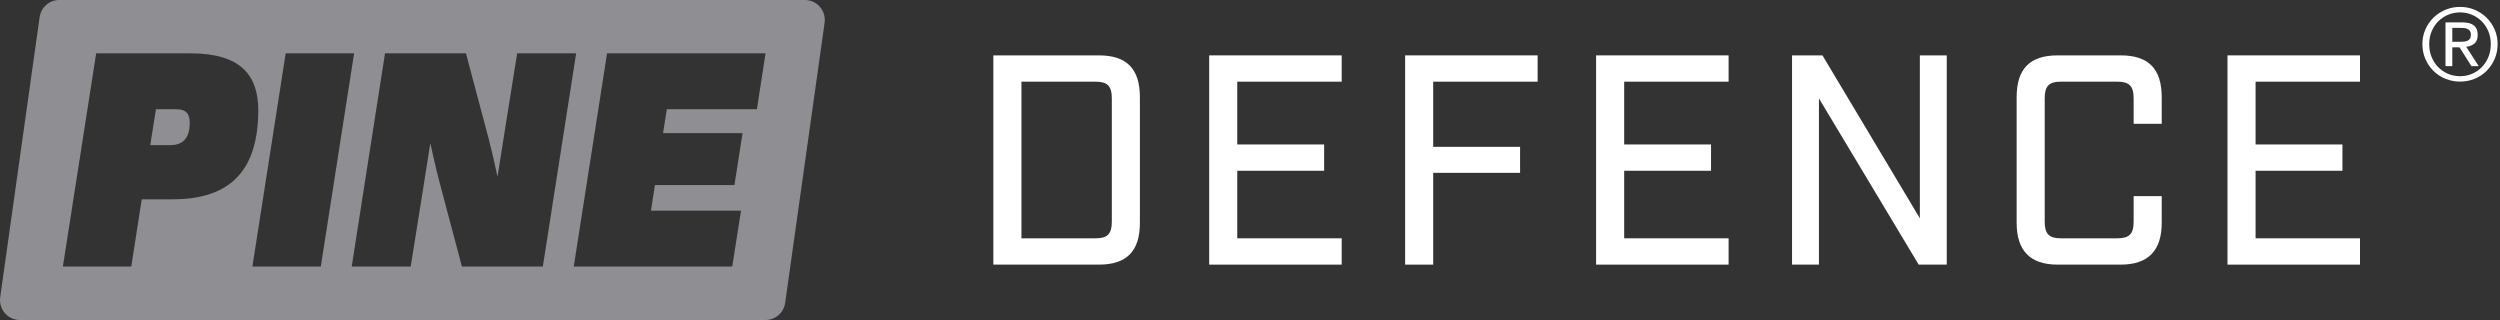
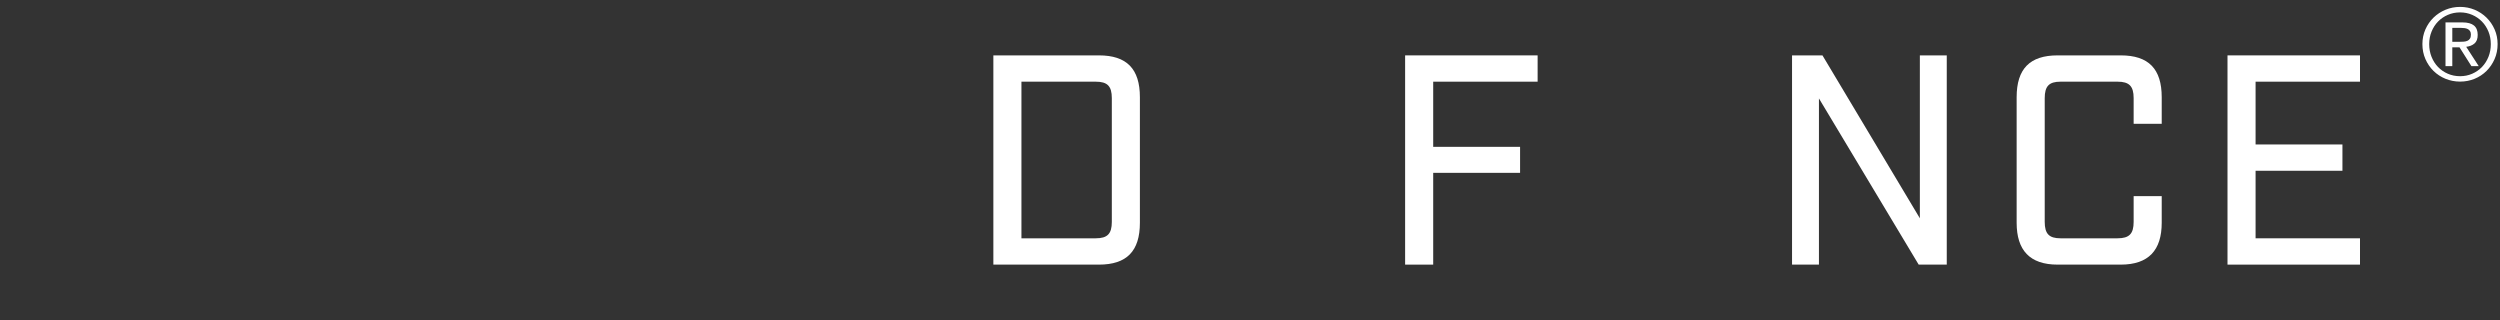
<svg xmlns="http://www.w3.org/2000/svg" width="125px" height="16px" viewBox="0 0 125 16" version="1.1">
  <rect x="0" y="0" width="125" height="16" fill="#333333" stroke="none" />
  <title>pine-defence-logo</title>
  <g id="Pine-Defence" stroke="none" stroke-width="1" fill="none" fill-rule="evenodd">
    <g id="pinedefence.com-Landing-Page" transform="translate(-738, -283)">
      <g id="pine-defence-logo" transform="translate(738, 283)">
        <g id="Pine-Logo" fill="#8E8E93">
-           <path d="M0.988,16 C0.443,16 0,15.552 0,15 C0,14.953 0.003,14.906 0.01,14.859 L1.981,0.859 C2.05,0.366 2.467,0 2.959,0 L40.251,0 C40.797,0 41.24,0.448 41.24,1 C41.24,1.047 41.236,1.094 41.23,1.141 L39.259,15.141 C39.19,15.634 38.772,16 38.28,16 L0.988,16 Z M9.526,2.667 L4.809,2.667 L3.144,13.327 L6.564,13.327 L7.087,9.965 L8.642,9.965 C11.546,9.965 12.913,8.489 12.913,5.506 C12.913,3.803 12.075,2.667 9.526,2.667 Z M17.705,2.667 L14.285,2.667 L12.62,13.327 L16.04,13.327 L17.705,2.667 Z M23.297,2.667 L19.251,2.667 L17.586,13.327 L20.535,13.327 L21.141,9.534 L21.509,7.204 L21.529,7.204 L21.653,7.773 C21.778,8.333 21.874,8.734 22.013,9.253 L23.097,13.327 L27.142,13.327 L28.807,2.667 L25.858,2.667 L25.252,6.459 L24.884,8.79 L24.865,8.79 C24.721,8.122 24.593,7.553 24.44,6.963 L23.297,2.667 Z M38.277,2.667 L30.353,2.667 L28.688,13.327 L36.612,13.327 L37.051,10.533 L32.547,10.533 L32.747,9.253 L36.722,9.253 L37.128,6.655 L33.153,6.655 L33.341,5.461 L37.845,5.461 L38.277,2.667 Z M8.79,5.461 C9.319,5.461 9.487,5.689 9.487,6.146 C9.487,6.825 9.21,7.256 8.526,7.256 L7.513,7.256 L7.797,5.461 L8.79,5.461 Z" />
-         </g>
+           </g>
        <g id="DEFENCE" transform="translate(49.668, 2.769)" fill="#FFFFFF" fill-rule="nonzero">
          <path d="M0,10.462 L5.28,10.462 C6.669,10.462 7.327,9.789 7.327,8.369 L7.327,2.092 C7.327,0.673 6.669,0 5.28,0 L0,0 L0,10.462 Z M1.404,9.146 L1.404,1.315 L5.119,1.315 C5.704,1.315 5.923,1.539 5.923,2.137 L5.923,8.324 C5.923,8.922 5.704,9.146 5.119,9.146 L1.404,9.146 Z" id="Shape" />
-           <polygon id="Path" points="10.791 10.462 17.417 10.462 17.417 9.146 12.195 9.146 12.195 5.769 16.539 5.769 16.539 4.454 12.195 4.454 12.195 1.315 17.417 1.315 17.417 0 10.791 0" />
          <polygon id="Path" points="20.588 10.462 21.992 10.462 21.992 5.873 26.336 5.873 26.336 4.573 21.992 4.573 21.992 1.315 27.213 1.315 27.213 0 20.588 0" />
-           <polygon id="Path" points="30.137 10.462 36.762 10.462 36.762 9.146 31.541 9.146 31.541 5.769 35.884 5.769 35.884 4.454 31.541 4.454 31.541 1.315 36.762 1.315 36.762 0 30.137 0" />
          <polygon id="Path" points="39.934 10.462 41.279 10.462 41.279 2.152 46.266 10.462 47.67 10.462 47.67 0 46.325 0 46.325 8.145 41.455 0 39.934 0" />
          <path d="M53.211,10.462 L56.37,10.462 C57.76,10.462 58.418,9.744 58.418,8.369 L58.418,7.039 L57.014,7.039 L57.014,8.324 C57.014,8.922 56.794,9.146 56.209,9.146 L53.357,9.146 C52.787,9.146 52.568,8.922 52.568,8.324 L52.568,2.137 C52.568,1.539 52.787,1.315 53.357,1.315 L56.209,1.315 C56.794,1.315 57.014,1.539 57.014,2.137 L57.014,3.422 L58.418,3.422 L58.418,2.092 C58.418,0.673 57.76,0 56.37,0 L53.211,0 C51.822,0 51.164,0.673 51.164,2.092 L51.164,8.369 C51.164,9.744 51.822,10.462 53.211,10.462 Z" id="Path" />
          <polygon id="Path" points="61.707 10.462 68.332 10.462 68.332 9.146 63.111 9.146 63.111 5.769 67.454 5.769 67.454 4.454 63.111 4.454 63.111 1.315 68.332 1.315 68.332 0 61.707 0" />
        </g>
        <g id="®" transform="translate(121.12, 0.345)" fill="#FFFFFF" fill-rule="nonzero">
          <path d="M1.495,1.745 L1.495,1.05 L1.945,1.05 C2.002,1.05 2.059,1.054 2.118,1.062 C2.176,1.071 2.228,1.087 2.272,1.11 C2.317,1.133 2.354,1.167 2.382,1.21 C2.411,1.253 2.425,1.312 2.425,1.385 C2.425,1.472 2.409,1.539 2.377,1.587 C2.346,1.636 2.303,1.672 2.25,1.695 C2.197,1.718 2.136,1.732 2.067,1.738 C1.999,1.742 1.927,1.745 1.85,1.745 L1.495,1.745 Z M1.155,0.775 L1.155,2.96 L1.495,2.96 L1.495,2.02 L1.855,2.02 L2.45,2.96 L2.815,2.96 L2.19,1.995 C2.353,1.978 2.49,1.924 2.6,1.833 C2.71,1.741 2.765,1.597 2.765,1.4 C2.765,1.19 2.703,1.033 2.578,0.93 C2.453,0.827 2.26,0.775 2,0.775 L1.155,0.775 Z M0.34,1.86 C0.34,1.637 0.379,1.428 0.458,1.235 C0.536,1.042 0.644,0.874 0.782,0.733 C0.921,0.591 1.084,0.479 1.272,0.398 C1.461,0.316 1.665,0.275 1.885,0.275 C2.102,0.275 2.303,0.316 2.49,0.398 C2.677,0.479 2.839,0.591 2.978,0.733 C3.116,0.874 3.224,1.042 3.303,1.235 C3.381,1.428 3.42,1.637 3.42,1.86 C3.42,2.09 3.381,2.303 3.303,2.498 C3.224,2.692 3.116,2.862 2.978,3.005 C2.839,3.148 2.677,3.261 2.49,3.342 C2.303,3.424 2.102,3.465 1.885,3.465 C1.665,3.465 1.461,3.424 1.272,3.342 C1.084,3.261 0.921,3.148 0.782,3.005 C0.644,2.862 0.536,2.692 0.458,2.498 C0.379,2.303 0.34,2.09 0.34,1.86 Z M0,1.86 C0,2.13 0.05,2.379 0.15,2.607 C0.25,2.836 0.386,3.034 0.557,3.203 C0.729,3.371 0.929,3.502 1.157,3.595 C1.386,3.688 1.628,3.735 1.885,3.735 C2.142,3.735 2.383,3.688 2.61,3.595 C2.837,3.502 3.035,3.371 3.205,3.203 C3.375,3.034 3.51,2.836 3.61,2.607 C3.71,2.379 3.76,2.13 3.76,1.86 C3.76,1.597 3.71,1.352 3.61,1.125 C3.51,0.898 3.375,0.702 3.205,0.535 C3.035,0.368 2.837,0.237 2.61,0.142 C2.383,0.048 2.142,0 1.885,0 C1.628,0 1.386,0.048 1.157,0.142 C0.929,0.237 0.729,0.368 0.557,0.535 C0.386,0.702 0.25,0.898 0.15,1.125 C0.05,1.352 0,1.597 0,1.86 Z" id="Shape" />
        </g>
      </g>
    </g>
  </g>
</svg>